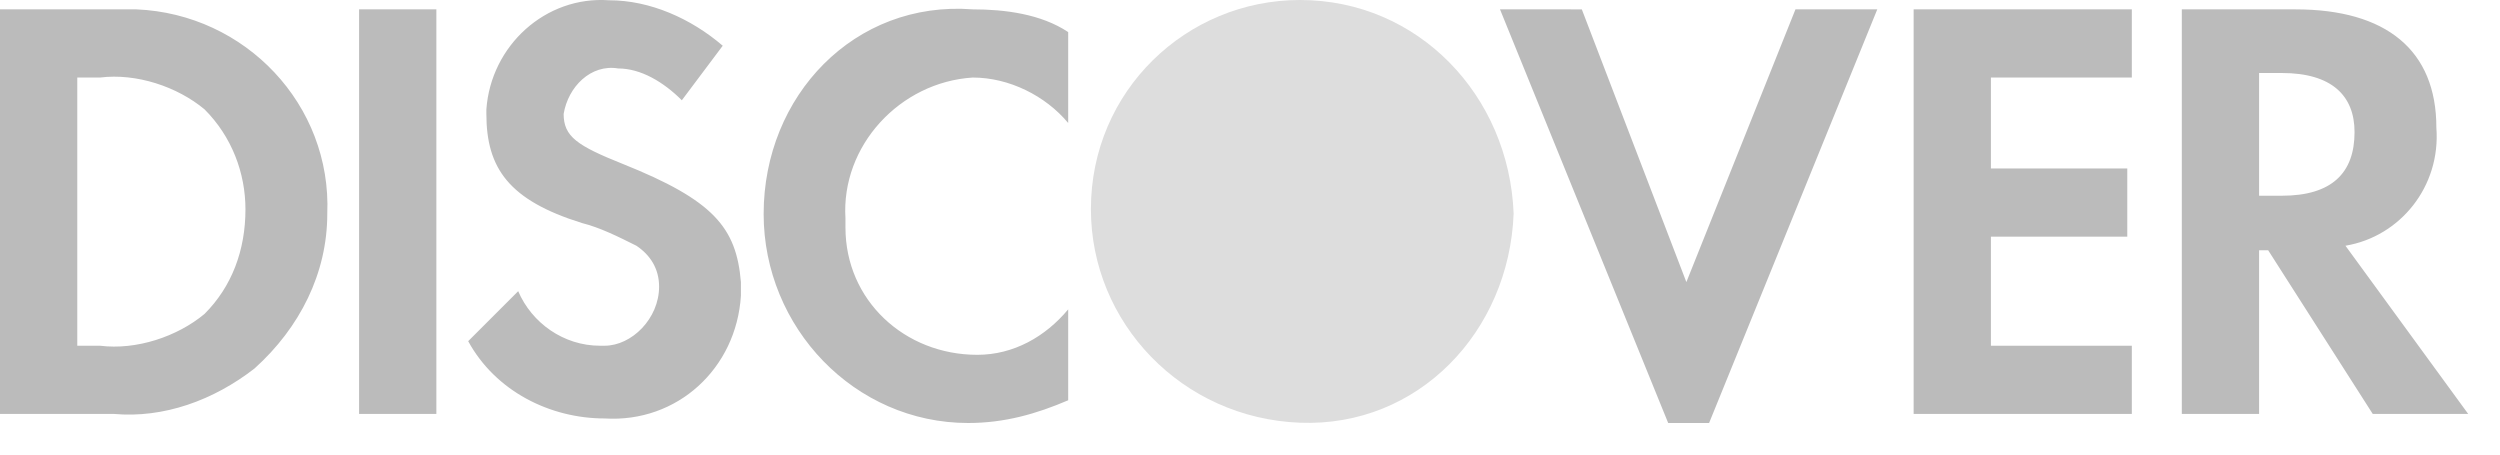
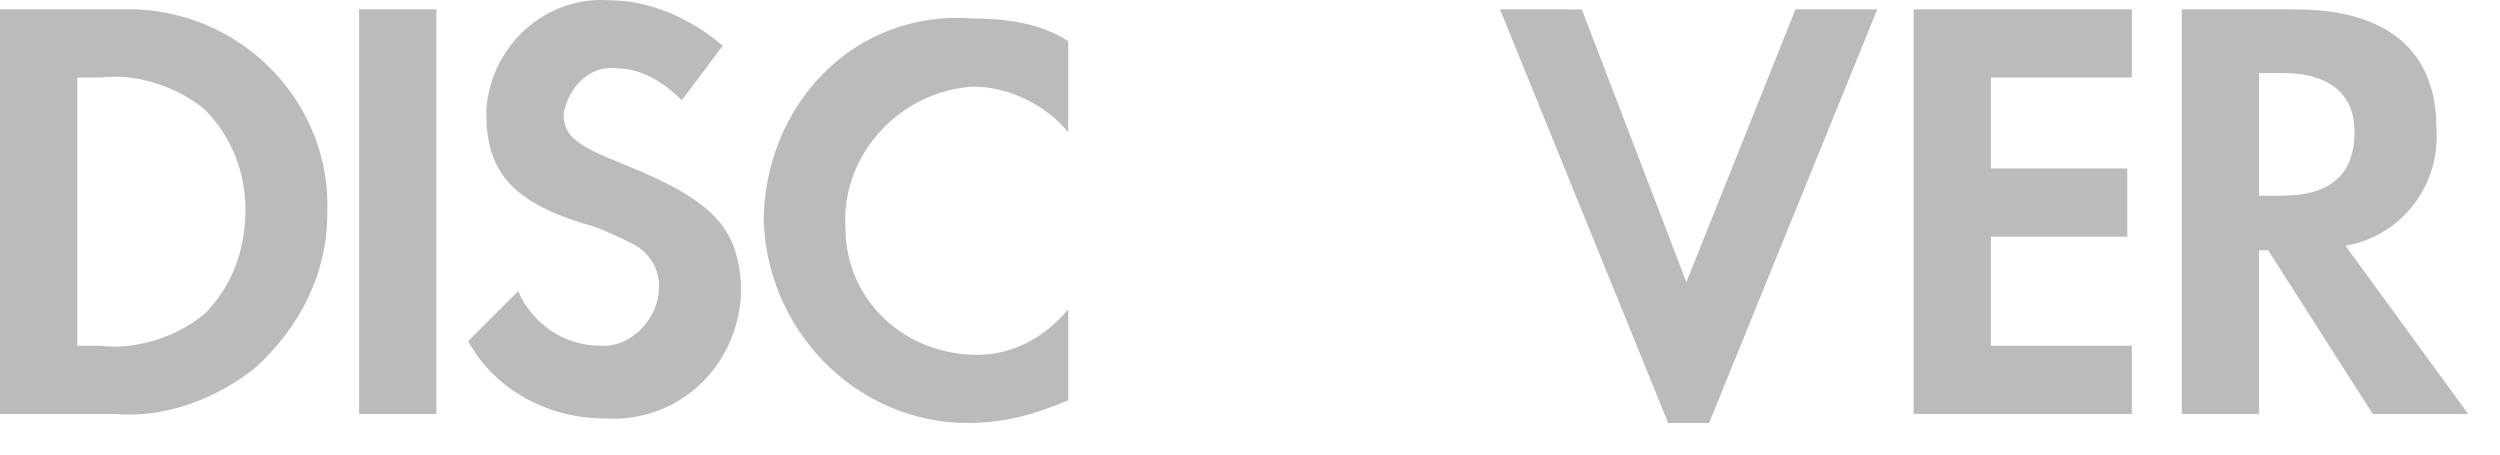
<svg xmlns="http://www.w3.org/2000/svg" width="55" height="10">
  <g fill="none" fill-rule="evenodd">
-     <path d="M2.5.206H0v8.9h2.5c1.1.1 2.2-.3 3.1-1 1-.9 1.6-2.1 1.6-3.4.1-2.4-1.8-4.4-4.2-4.5h-.5zm2 6.7c-.6.5-1.5.8-2.3.7h-.5v-5.9h.5c.8-.1 1.7.2 2.3.7.6.6.9 1.4.9 2.2 0 .9-.3 1.7-.9 2.3zm3.4 2.2h1.7v-8.9H7.9v8.9zm5.8-5.5c-1-.4-1.3-.6-1.3-1.1.1-.6.6-1.1 1.2-1 .5 0 1 .3 1.4.7l.9-1.2c-.7-.6-1.6-1-2.5-1-1.4-.1-2.6 1-2.7 2.4v.1c0 1.2.5 1.9 2.1 2.4.4.1.8.3 1.2.5.3.2.5.5.5.9 0 .7-.6 1.3-1.2 1.3h-.1c-.8 0-1.5-.5-1.8-1.2l-1.1 1.1c.6 1.1 1.8 1.7 3 1.7 1.6.1 2.9-1.1 3-2.7v-.3c-.1-1.2-.6-1.8-2.6-2.6zm3.1 1.1c0 2.5 2 4.6 4.5 4.6.8 0 1.5-.2 2.2-.5v-2c-.5.6-1.2 1-2 1-1.6 0-2.9-1.2-2.9-2.8v-.2c-.1-1.6 1.2-3 2.8-3.1.8 0 1.6.4 2.1 1v-2c-.6-.4-1.4-.5-2.1-.5-2.6-.2-4.6 1.9-4.6 4.5zm20.3 1.5l-2.3-6H33l3.7 9.1h.9l3.7-9.1h-1.8l-2.4 6zm5 2.9h4.8v-1.5h-3.1v-2.4h3v-1.5h-3v-2h3.1v-1.5h-4.8v8.9zm11.5-6.3c0-1.7-1.1-2.6-3.1-2.6H48v8.9h1.7v-3.6h.2l2.3 3.6h2.1l-2.7-3.7c1.2-.2 2.1-1.3 2-2.6zm-3.4 1.5h-.5v-2.7h.5c1.1 0 1.6.5 1.6 1.3 0 .9-.5 1.4-1.6 1.4z" fill="#BBB" />
-     <path d="M28.6 0C26.1 0 24 2 24 4.6c0 2.5 2 4.6 4.6 4.7 2.6.1 4.6-2 4.7-4.6-.1-2.6-2.1-4.7-4.7-4.7z" fill="#DDD" />
+     <path d="M2.5.206H0v8.9h2.5c1.1.1 2.2-.3 3.1-1 1-.9 1.6-2.1 1.6-3.4.1-2.4-1.8-4.4-4.2-4.5h-.5zm2 6.7c-.6.5-1.5.8-2.3.7h-.5v-5.9h.5c.8-.1 1.7.2 2.3.7.6.6.9 1.4.9 2.2 0 .9-.3 1.7-.9 2.3zm3.4 2.2h1.7v-8.9H7.9v8.9zm5.8-5.5c-1-.4-1.3-.6-1.3-1.1.1-.6.6-1.1 1.2-1 .5 0 1 .3 1.4.7l.9-1.2c-.7-.6-1.6-1-2.5-1-1.4-.1-2.6 1-2.7 2.4v.1c0 1.2.5 1.9 2.1 2.4.4.1.8.3 1.2.5.3.2.5.5.5.9 0 .7-.6 1.3-1.2 1.3h-.1c-.8 0-1.5-.5-1.8-1.2l-1.1 1.1c.6 1.1 1.8 1.7 3 1.7 1.6.1 2.9-1.1 3-2.7v-.3c-.1-1.2-.6-1.8-2.6-2.6zm3.1 1.1c0 2.5 2 4.6 4.5 4.6.8 0 1.5-.2 2.2-.5v-2c-.5.6-1.2 1-2 1-1.6 0-2.9-1.2-2.9-2.8c-.1-1.6 1.2-3 2.8-3.1.8 0 1.6.4 2.1 1v-2c-.6-.4-1.4-.5-2.1-.5-2.6-.2-4.6 1.9-4.6 4.5zm20.3 1.5l-2.3-6H33l3.7 9.1h.9l3.7-9.1h-1.8l-2.4 6zm5 2.9h4.8v-1.5h-3.1v-2.4h3v-1.5h-3v-2h3.1v-1.5h-4.8v8.9zm11.5-6.3c0-1.7-1.1-2.6-3.1-2.6H48v8.9h1.7v-3.6h.2l2.3 3.6h2.1l-2.7-3.7c1.2-.2 2.1-1.3 2-2.6zm-3.4 1.5h-.5v-2.7h.5c1.1 0 1.6.5 1.6 1.3 0 .9-.5 1.4-1.6 1.4z" fill="#BBB" />
  </g>
</svg>